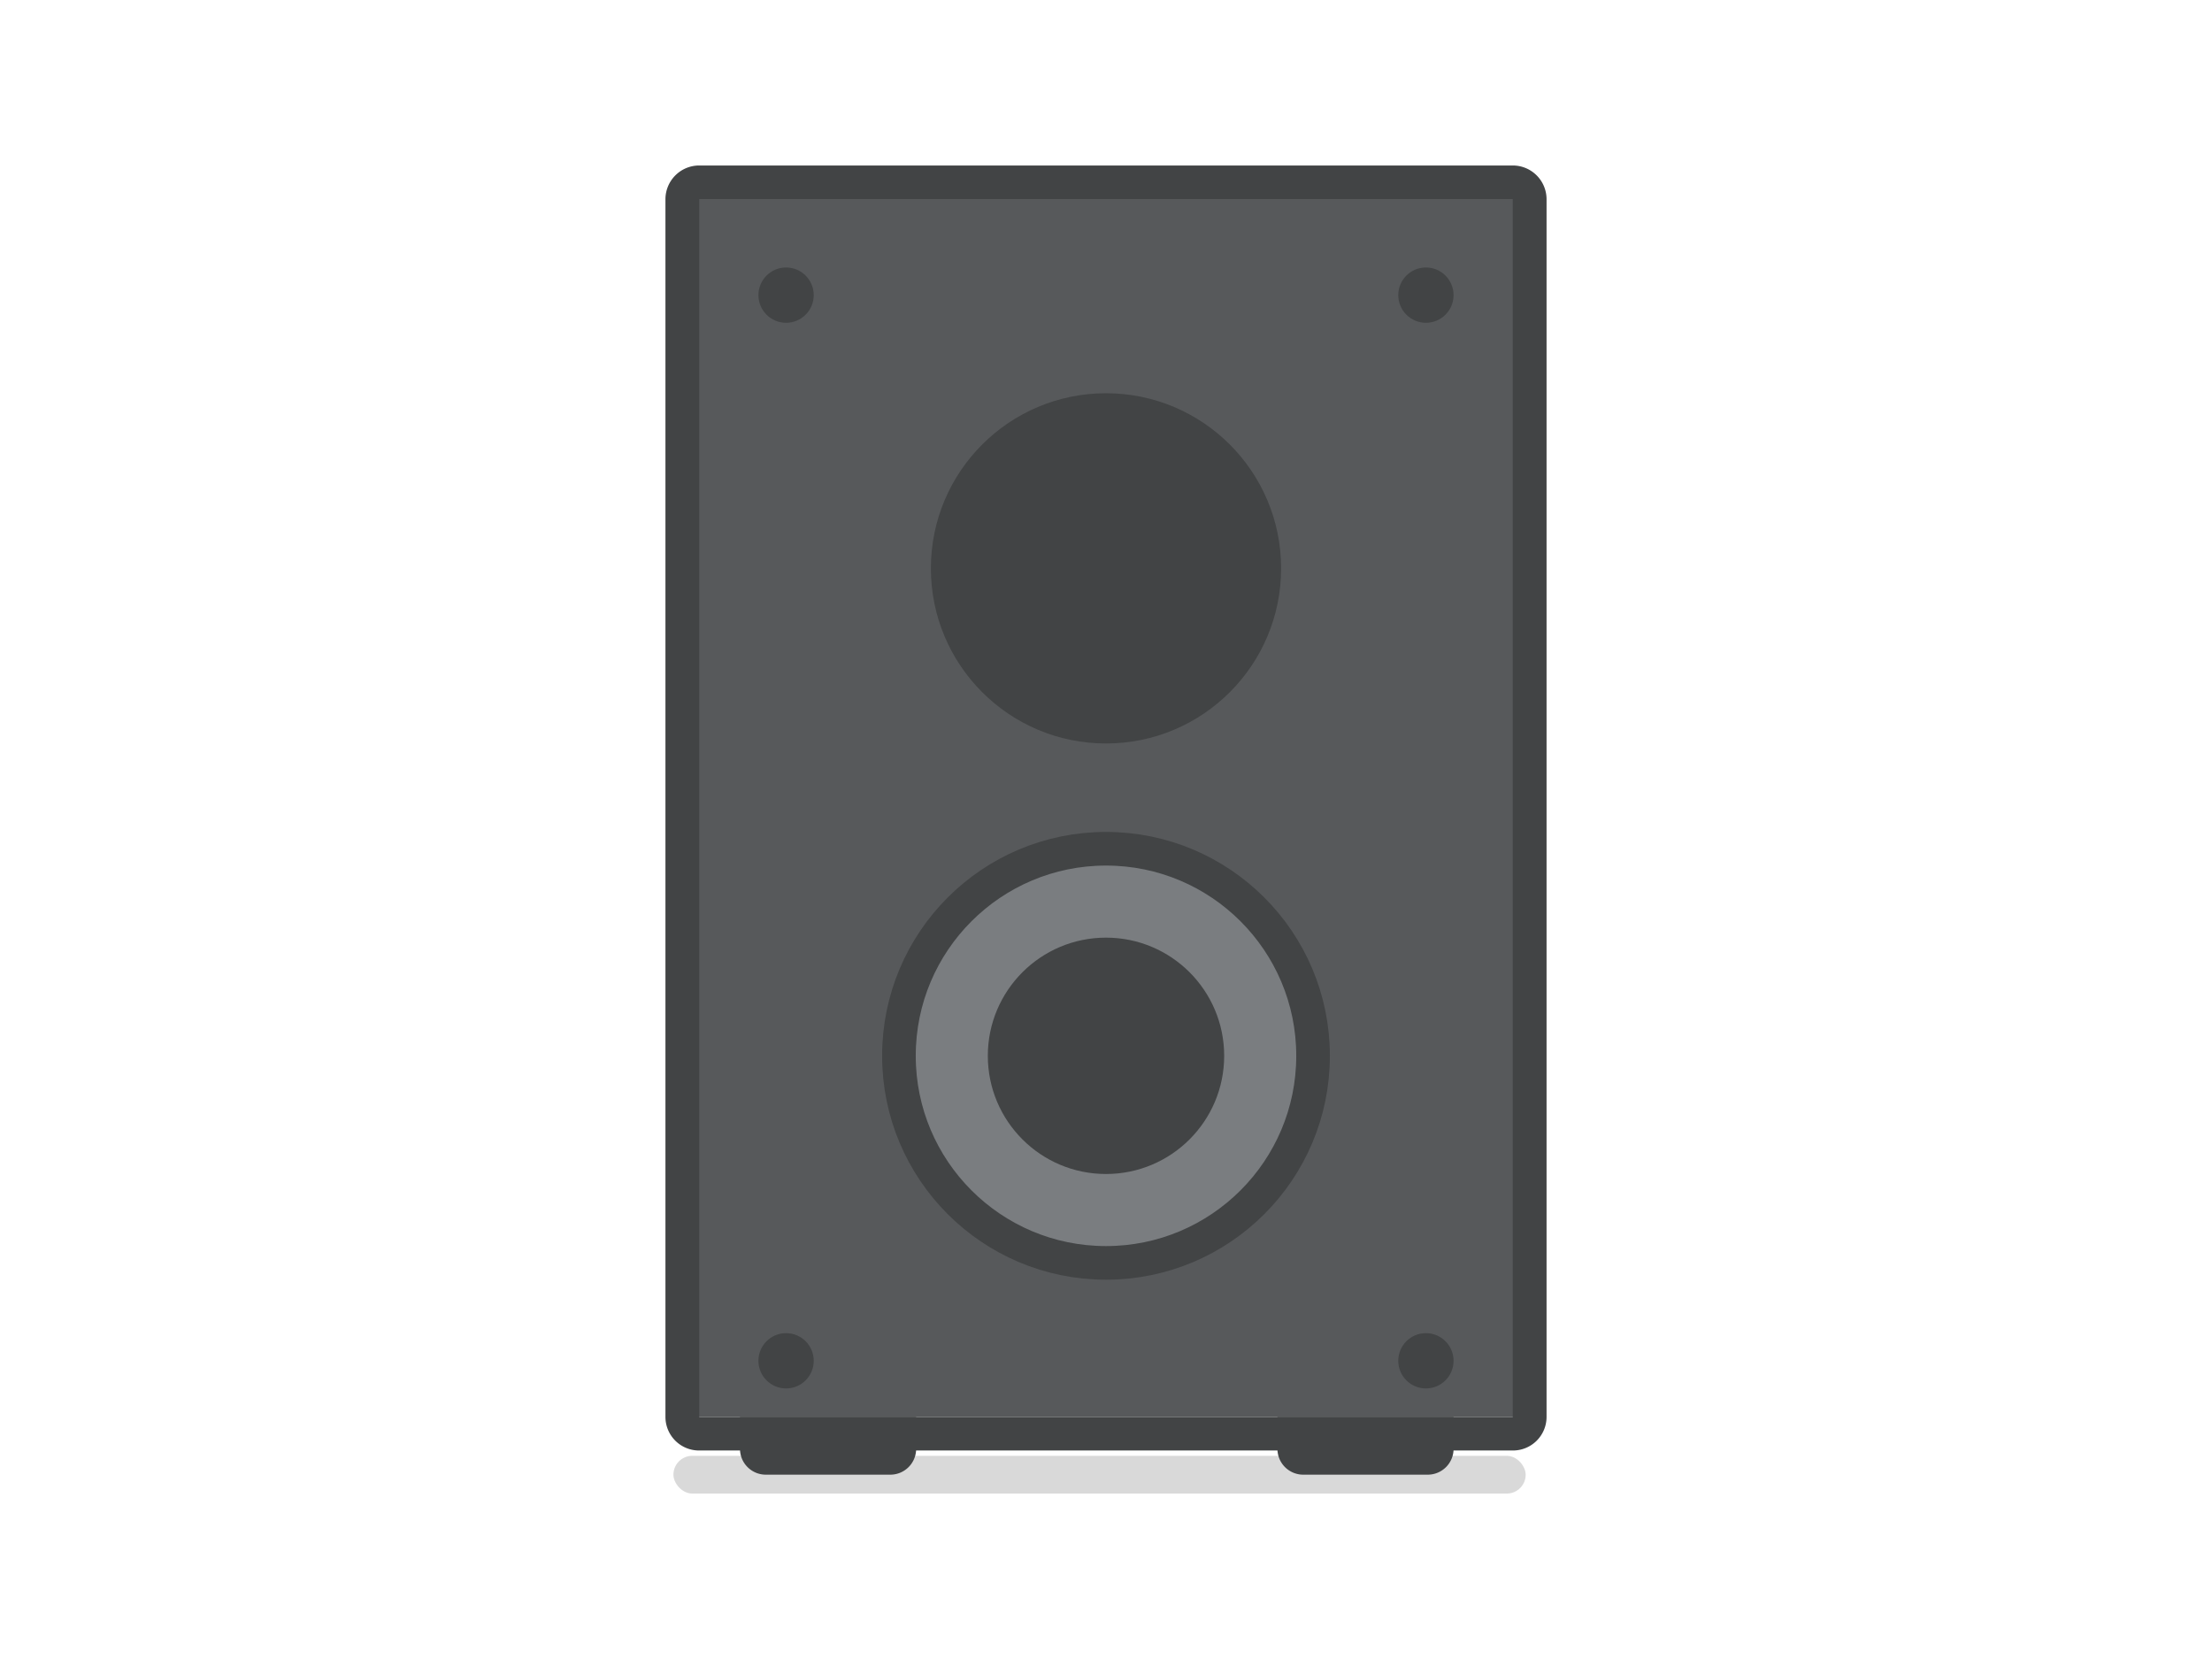
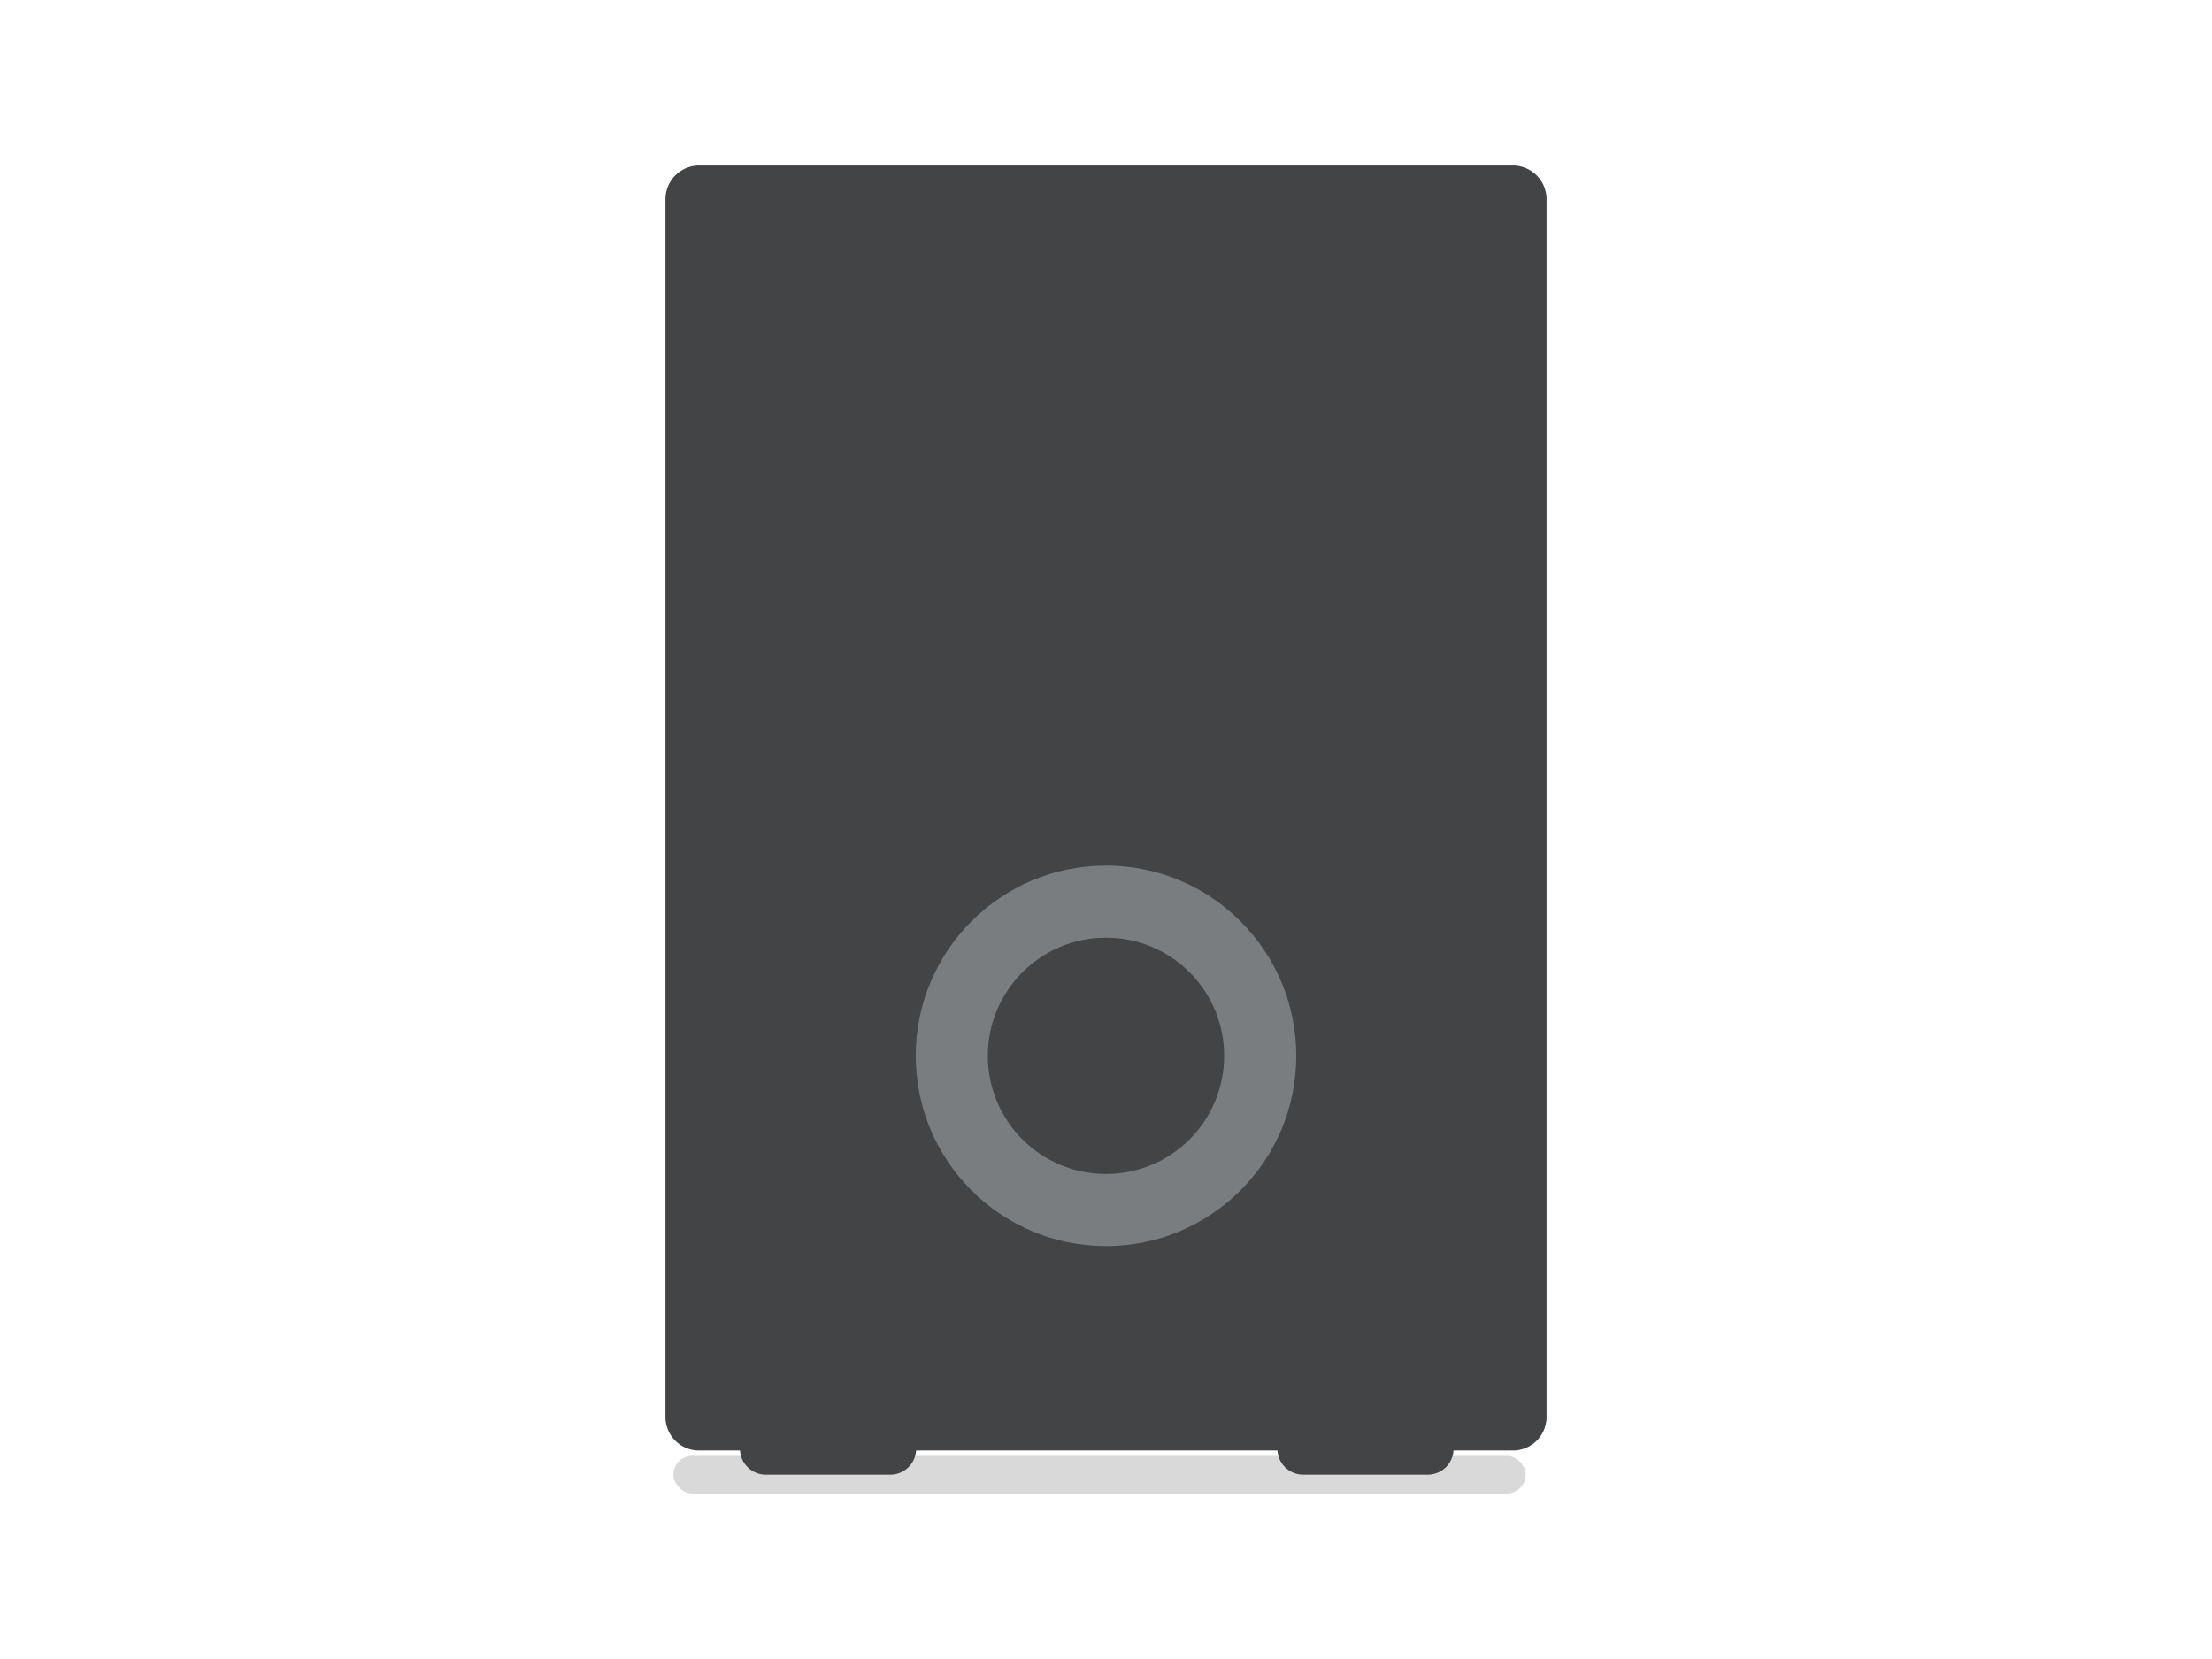
<svg xmlns="http://www.w3.org/2000/svg" id="Laag_1" data-name="Laag 1" viewBox="0 0 1080 810">
  <defs>
    <style>
      .cls-1 {
        opacity: 0.15;
      }

      .cls-2 {
        fill: #57595b;
      }

      .cls-3 {
        fill: #424445;
      }

      .cls-4 {
        fill: #7a7d80;
        stroke: #424445;
        stroke-miterlimit: 10;
        stroke-width: 16.42px;
      }
    </style>
  </defs>
  <g>
    <rect class="cls-1" x="328.8" y="710.8" width="416.1" height="18.42" rx="9.2" />
-     <rect class="cls-2" x="332.3" y="97.2" width="416.1" height="594.59" />
-     <path class="cls-3" d="M738.6,97.2V691.8H341.4V97.2H738.6m0-16.4H341.4a16.5,16.5,0,0,0-16.5,16.4V691.8a16.4,16.4,0,0,0,16.5,16.4H738.6a16.4,16.4,0,0,0,16.5-16.4V97.2a16.5,16.5,0,0,0-16.5-16.4Z" />
+     <path class="cls-3" d="M738.6,97.2H341.4V97.2H738.6m0-16.4H341.4a16.5,16.5,0,0,0-16.5,16.4V691.8a16.4,16.4,0,0,0,16.5,16.4H738.6a16.4,16.4,0,0,0,16.5-16.4V97.2a16.5,16.5,0,0,0-16.5-16.4Z" />
    <circle class="cls-3" cx="540" cy="277.5" r="85.5" />
    <circle class="cls-4" cx="540" cy="515.5" r="101.1" />
    <circle class="cls-3" cx="540" cy="515.5" r="57.7" />
    <g>
      <circle class="cls-3" cx="383.8" cy="144.1" r="13.5" />
-       <circle class="cls-3" cx="696.2" cy="144.1" r="13.5" />
    </g>
    <g>
      <circle class="cls-3" cx="383.8" cy="664.4" r="13.5" />
      <circle class="cls-3" cx="696.2" cy="664.4" r="13.5" />
    </g>
    <path class="cls-3" d="M361.3,691.8h86a0,0,0,0,1,0,0v15.5A12.6,12.6,0,0,1,434.7,720H373.9a12.6,12.6,0,0,1-12.6-12.6V691.8A0,0,0,0,1,361.3,691.8Z" />
    <path class="cls-3" d="M623.7,691.8h86a0,0,0,0,1,0,0v15.5A12.6,12.6,0,0,1,697.1,720H636.3a12.6,12.6,0,0,1-12.6-12.6V691.8A0,0,0,0,1,623.7,691.8Z" />
  </g>
</svg>